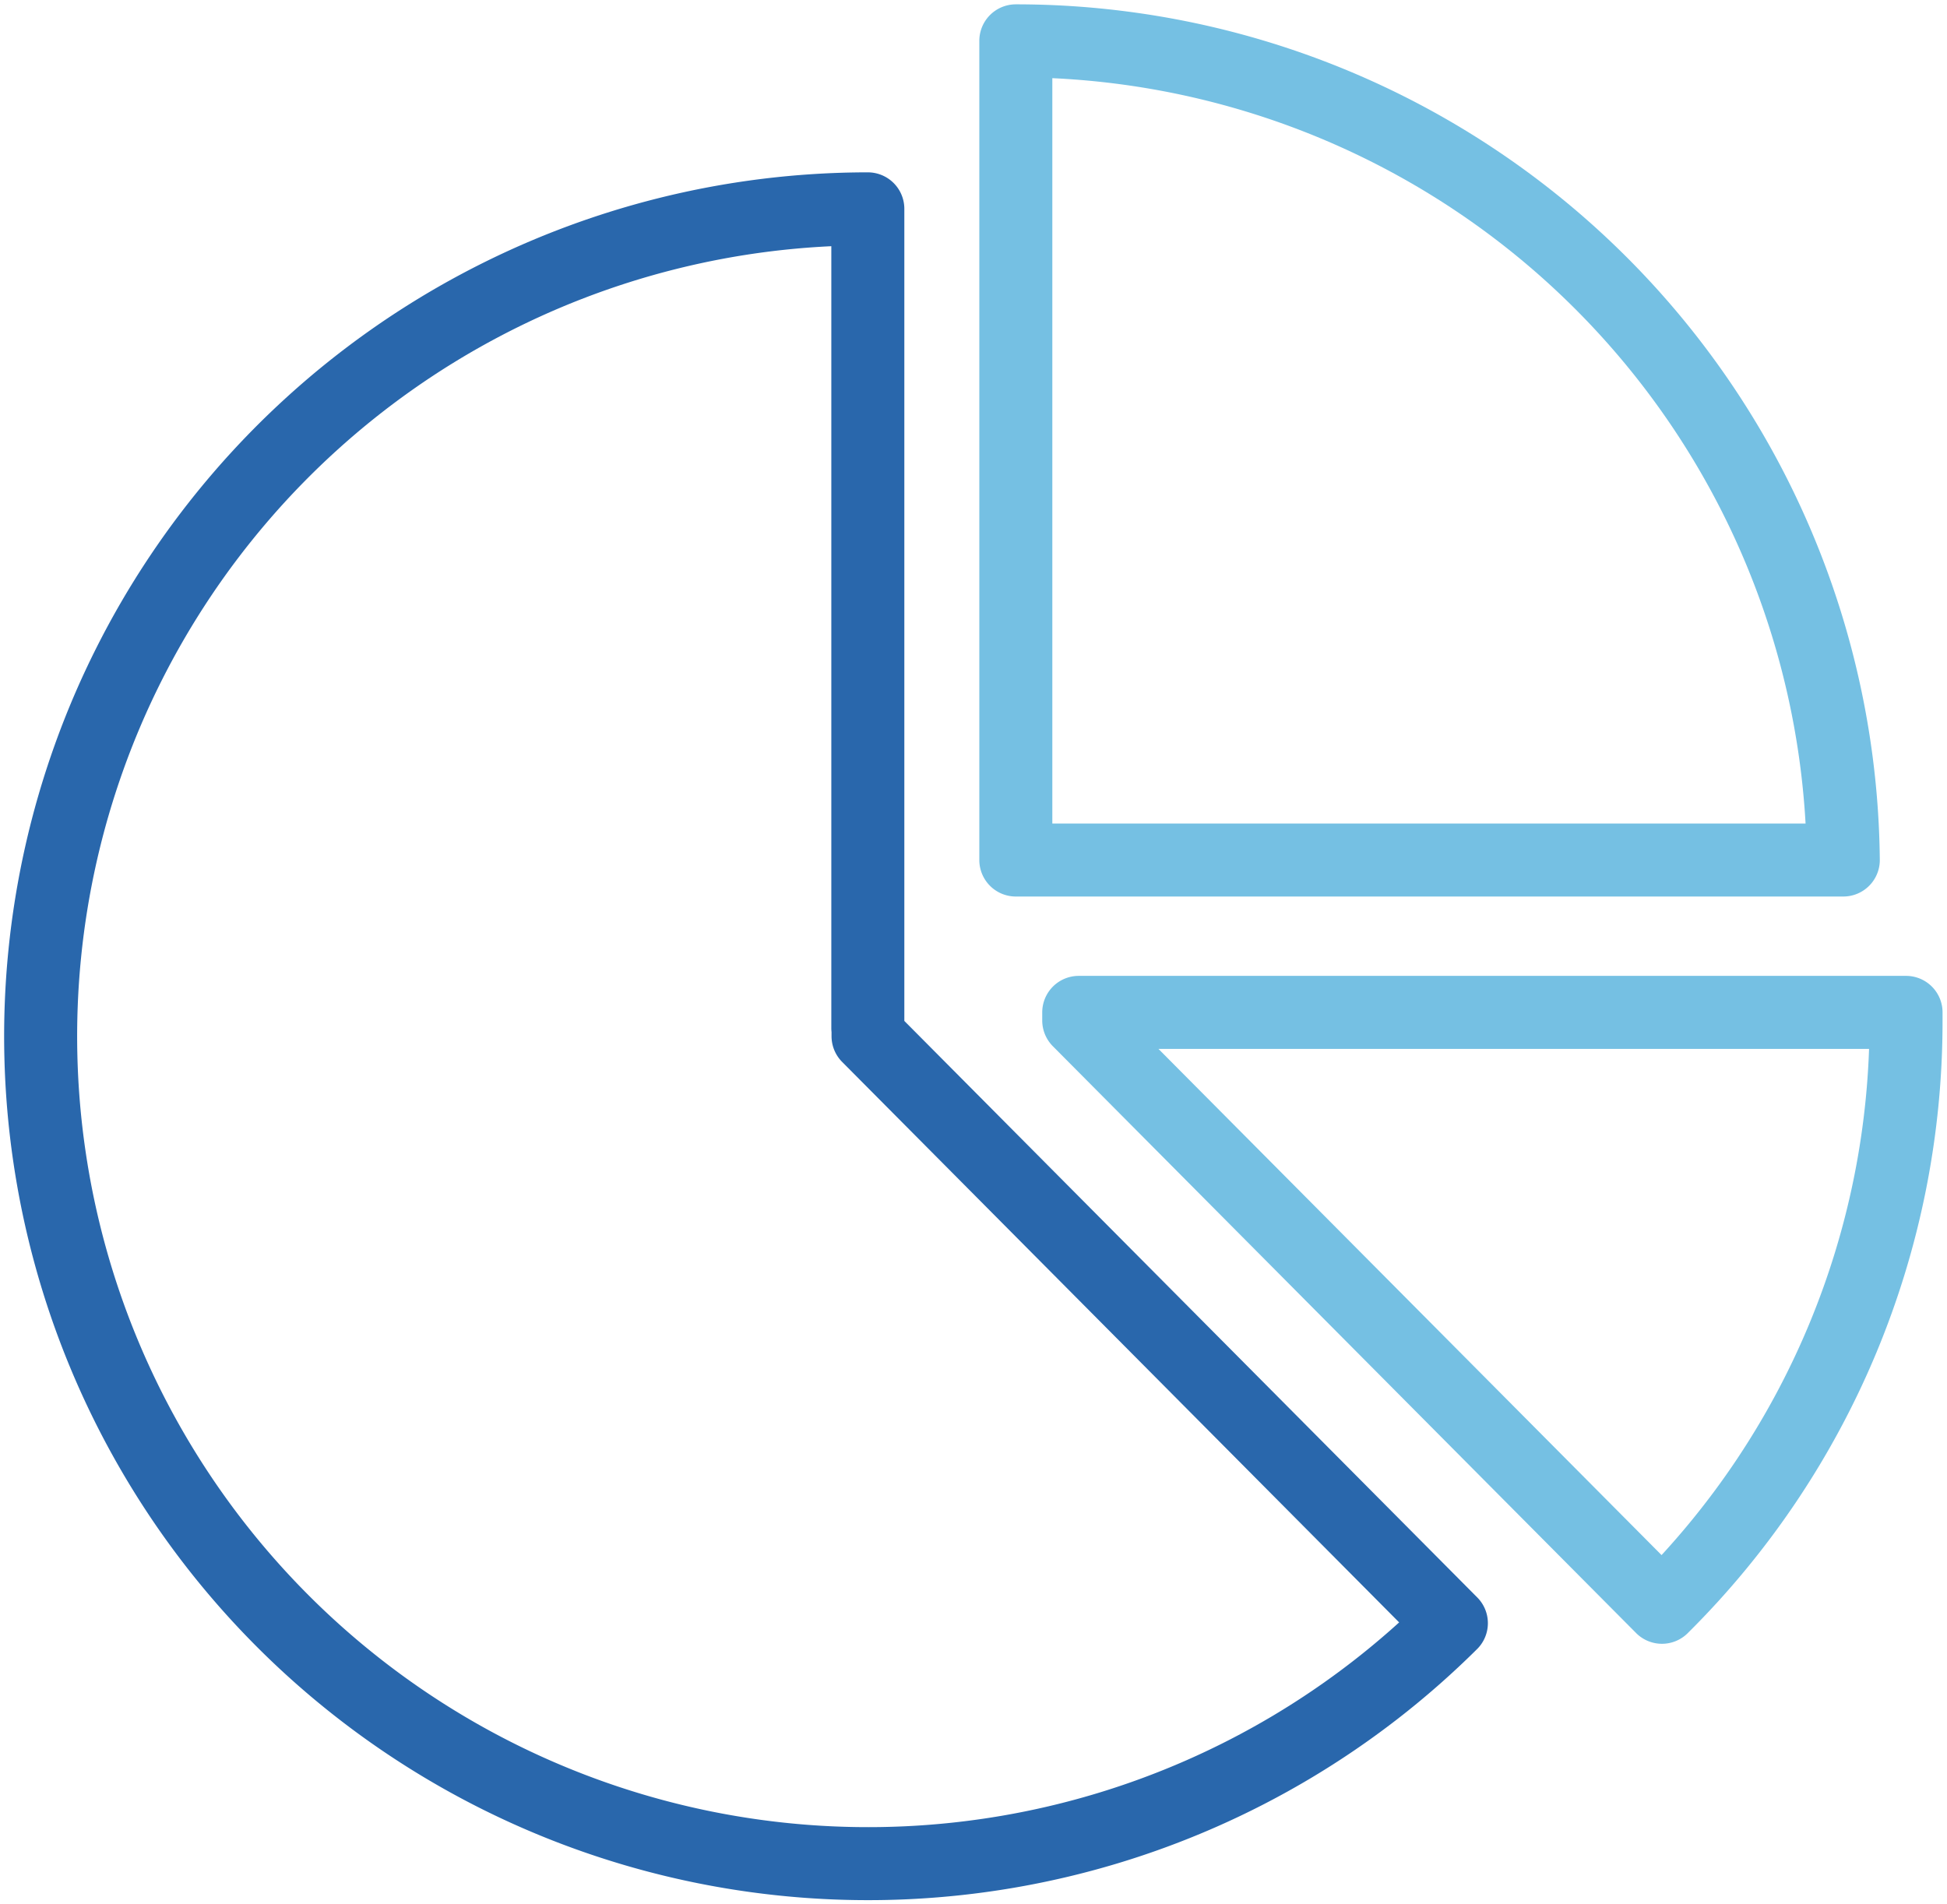
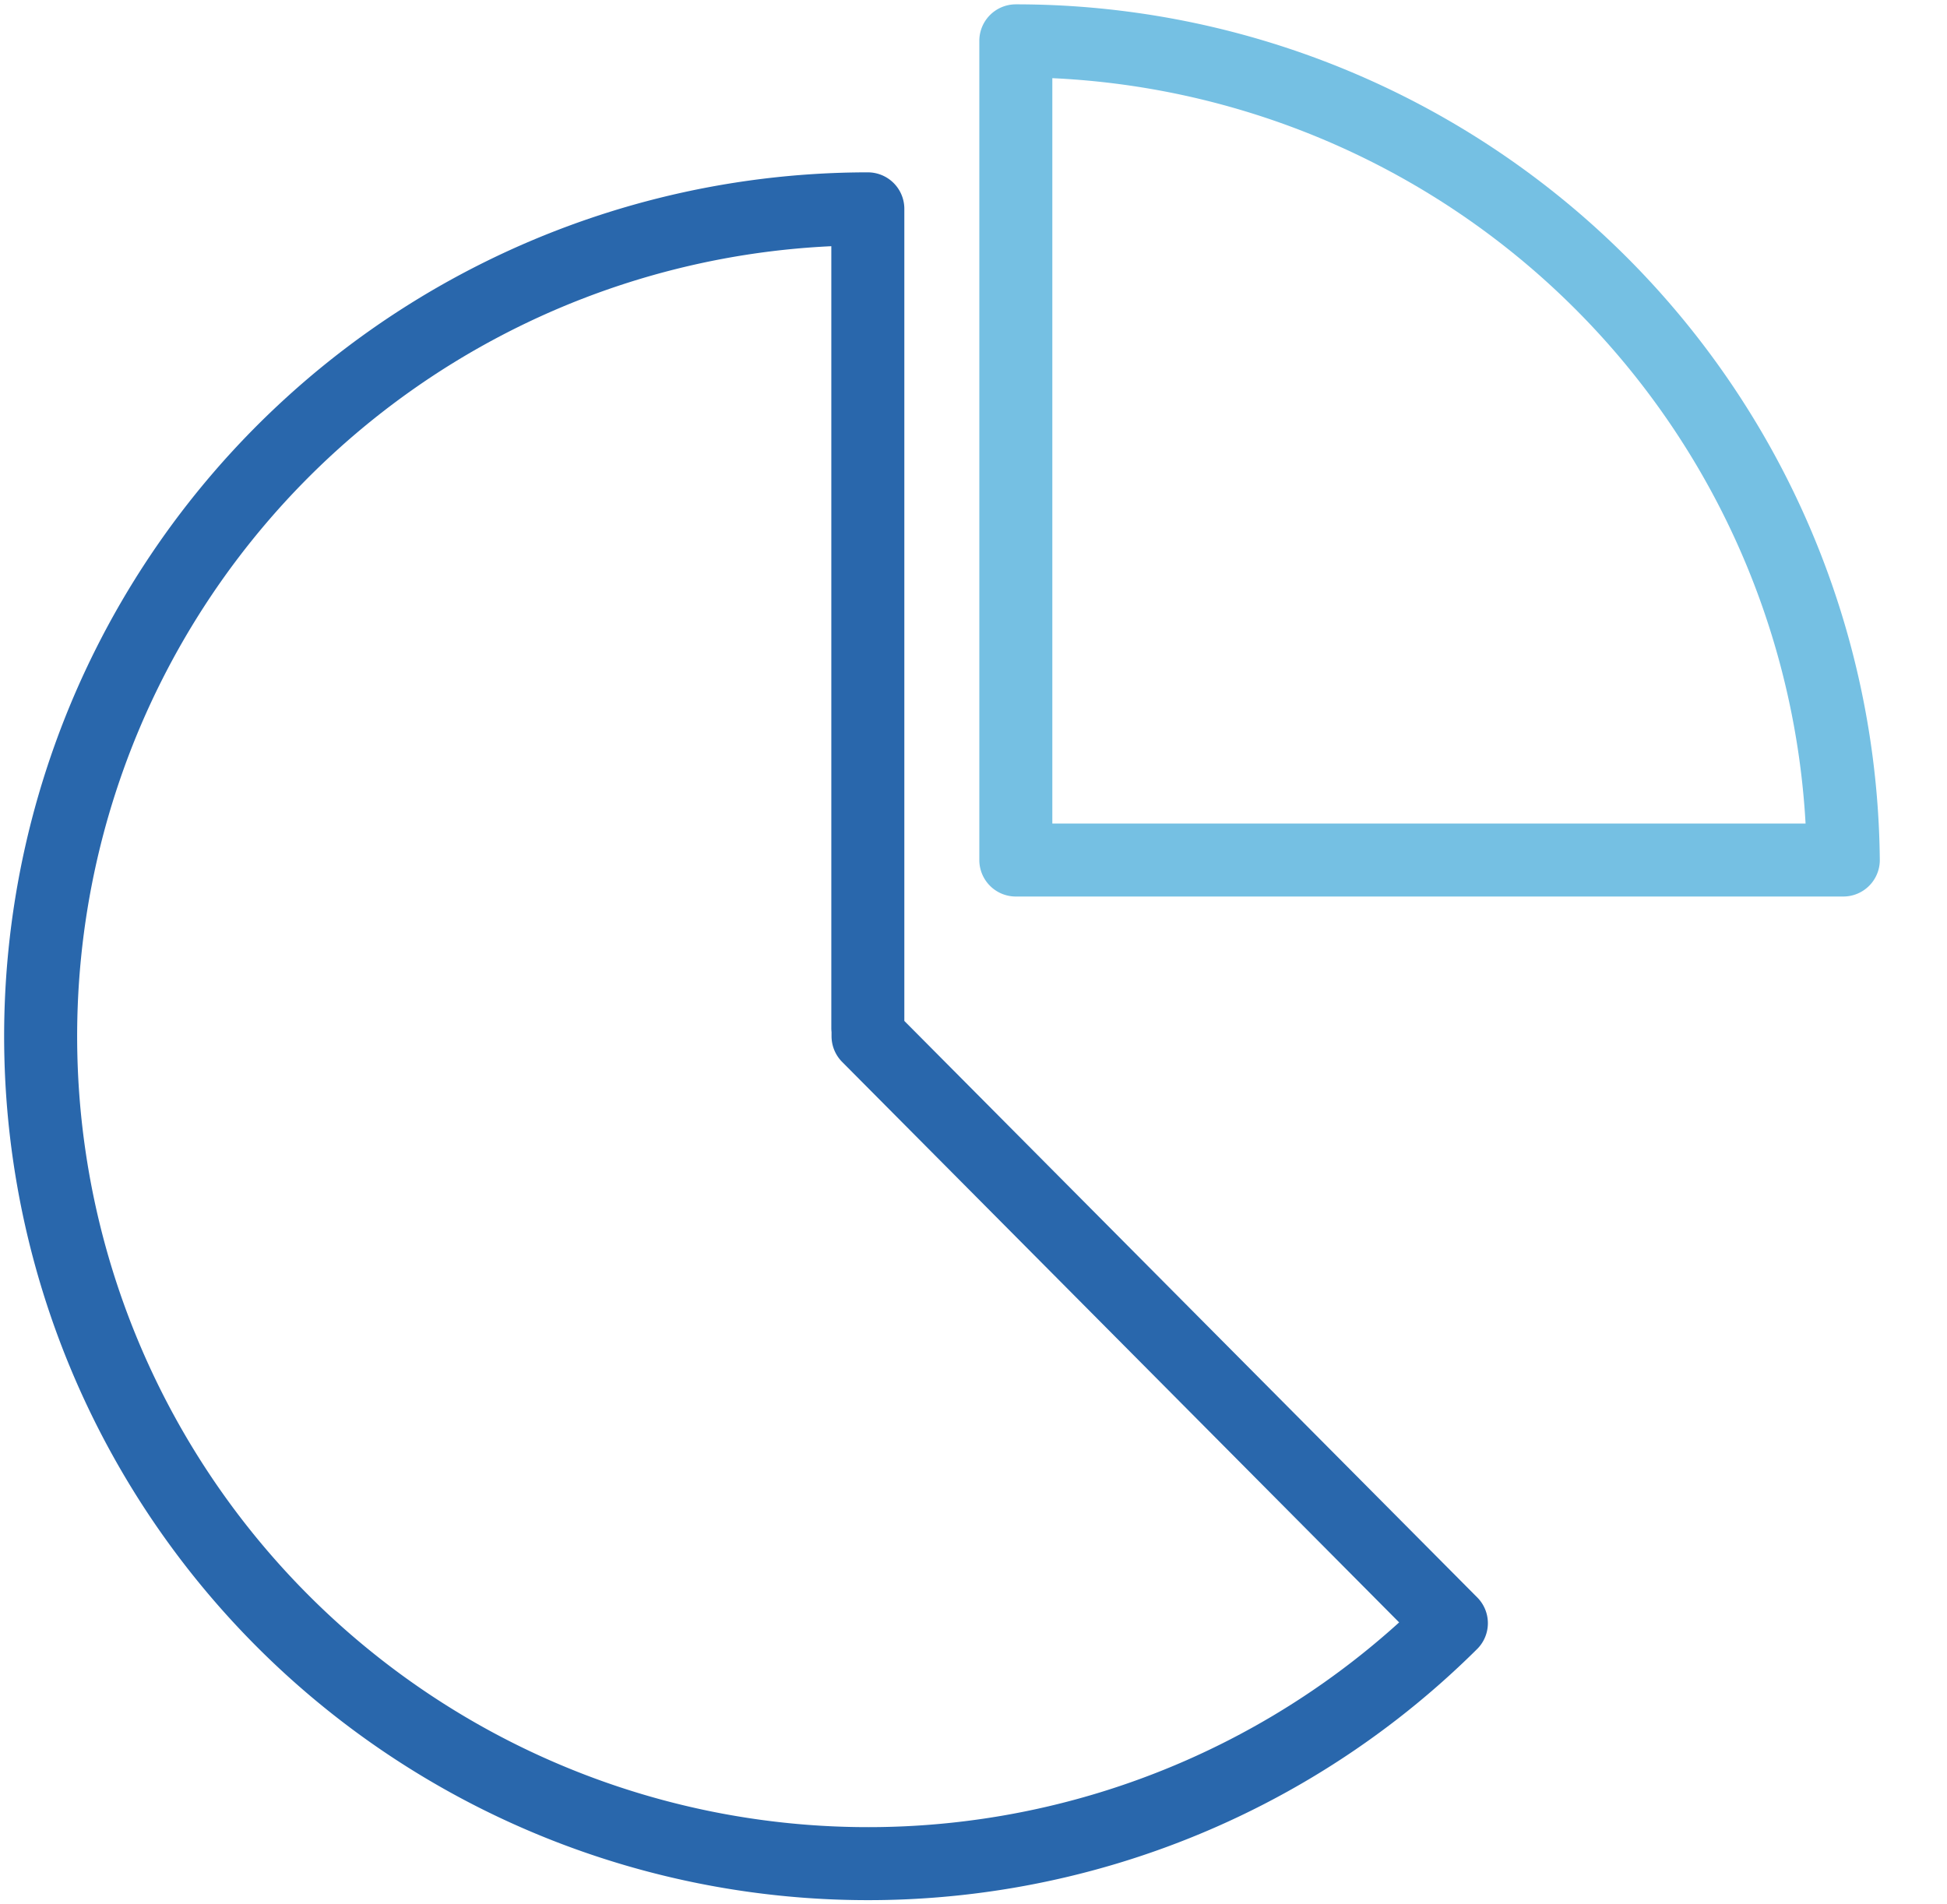
<svg xmlns="http://www.w3.org/2000/svg" width="80" height="78.254" viewBox="0 0 80 78.254">
  <defs>
    <style>.a,.c,.d{fill:none;stroke-width:3px;}.a,.c{stroke:#2967ac;}.b{clip-path:url(#a);}.c,.d{stroke-linecap:round;stroke-linejoin:round;}.d{stroke:#75c0e3;}</style>
    <clipPath id="a">
      <rect class="a" width="80" height="78.254" />
    </clipPath>
  </defs>
  <g class="b" transform="translate(0 0)">
    <path class="c" d="M58.677,61.8A34,34,0,1,1,34.7,3.682V37.347h.009l0,.333Z" transform="translate(0.958 4.9)" />
-     <path class="d" d="M53.009,17.848l0,.333A33.89,33.89,0,0,1,42.98,42.294L19.016,18.181v-.333Z" transform="translate(25.308 23.753)" />
    <path class="d" d="M17.918.72A33.994,33.994,0,0,1,51.909,34.382h-34V.72Z" transform="translate(23.83 0.958)" />
  </g>
</svg>